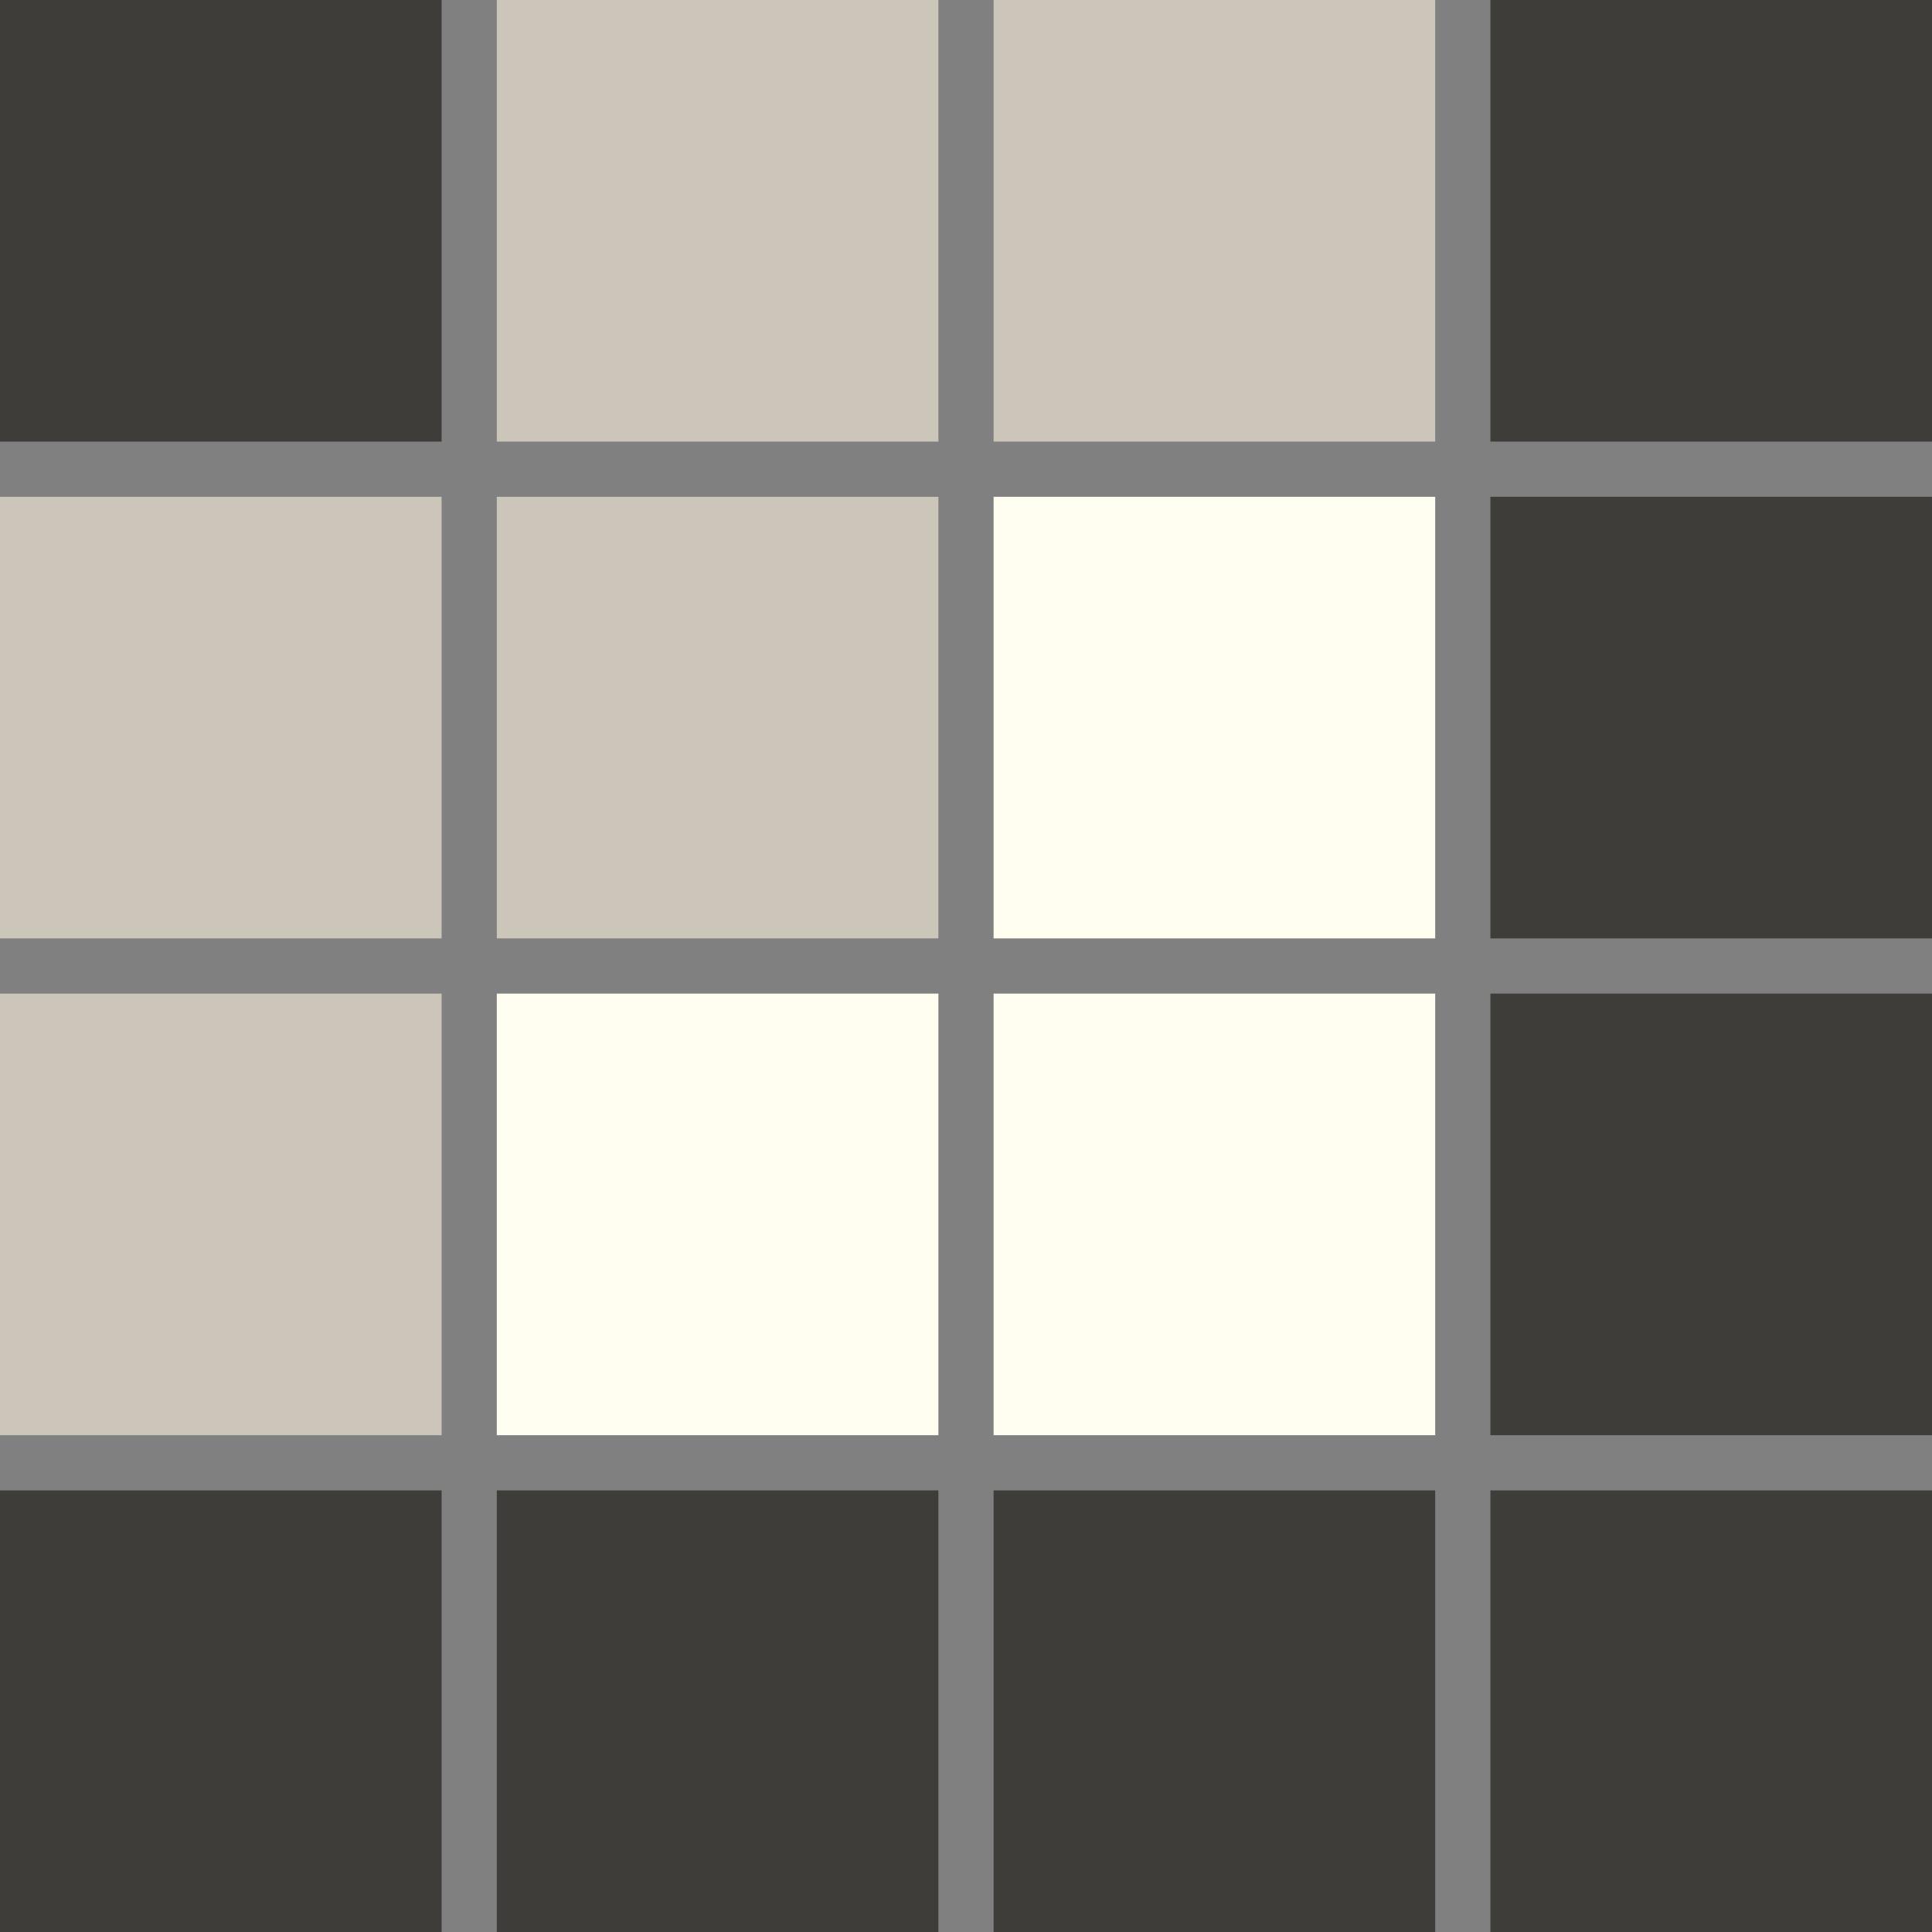
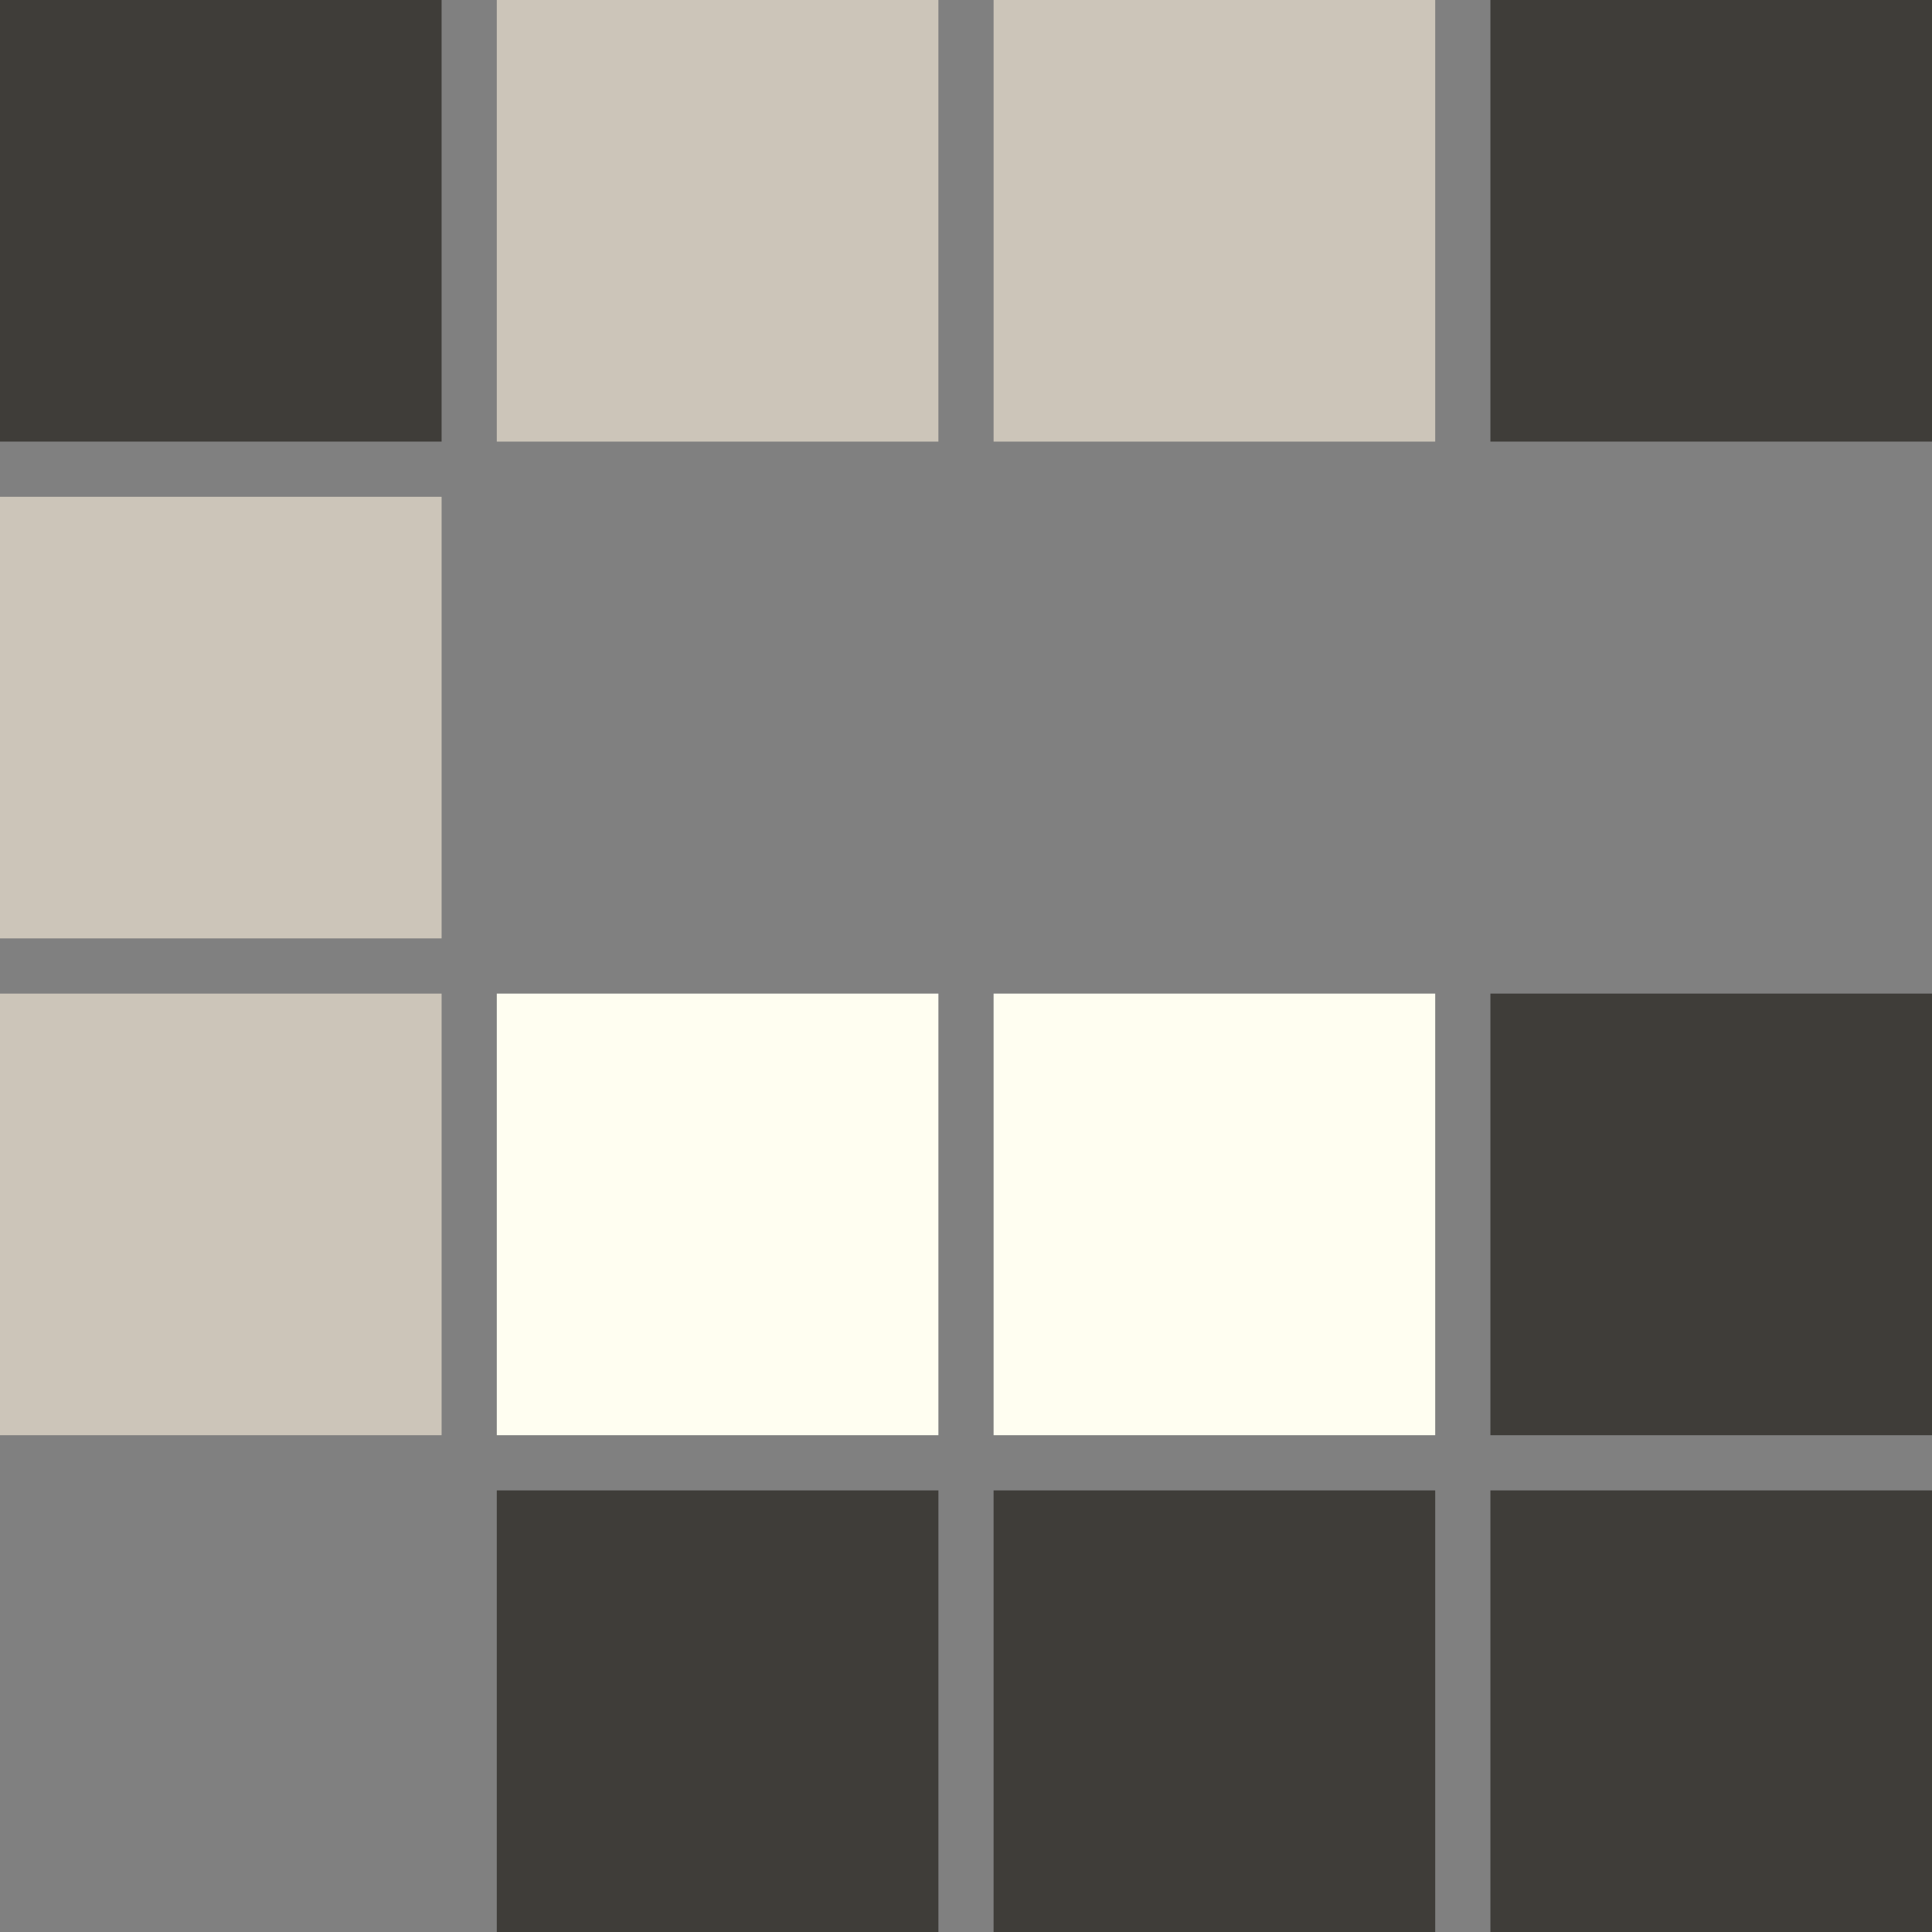
<svg xmlns="http://www.w3.org/2000/svg" width="35" height="35" viewBox="0 0 35 35" fill="none">
  <rect x="0" y="0" width="35" height="35" fill="#808080" stroke="none" />
  <rect width="8" height="8" fill="#3F3D39" />
  <rect y="9" width="8" height="8" fill="#CCC5B9" />
  <rect y="18" width="8" height="8" fill="#CCC5B9" />
-   <rect y="27" width="8" height="8" fill="#3F3D39" />
  <path d="M9 0H17V8H9V0Z" fill="#CCC5B9" />
-   <path d="M9 9H17V17H9V9Z" fill="#CCC5B9" />
  <path d="M9 18H17V26H9V18Z" fill="#FFFEF1" />
  <path d="M9 27H17V35H9V27Z" fill="#3F3D39" />
  <rect x="18" width="8" height="8" fill="#CCC5B9" />
-   <rect x="18" y="9" width="8" height="8" fill="#FFFEF1" />
  <rect x="18" y="18" width="8" height="8" fill="#FFFEF1" />
  <rect x="18" y="27" width="8" height="8" fill="#3F3D39" />
  <rect x="27" width="8" height="8" fill="#3F3D39" />
-   <rect x="27" y="9" width="8" height="8" fill="#3F3D39" />
  <rect x="27" y="18" width="8" height="8" fill="#3F3D39" />
  <rect x="27" y="27" width="8" height="8" fill="#3F3D39" />
</svg>